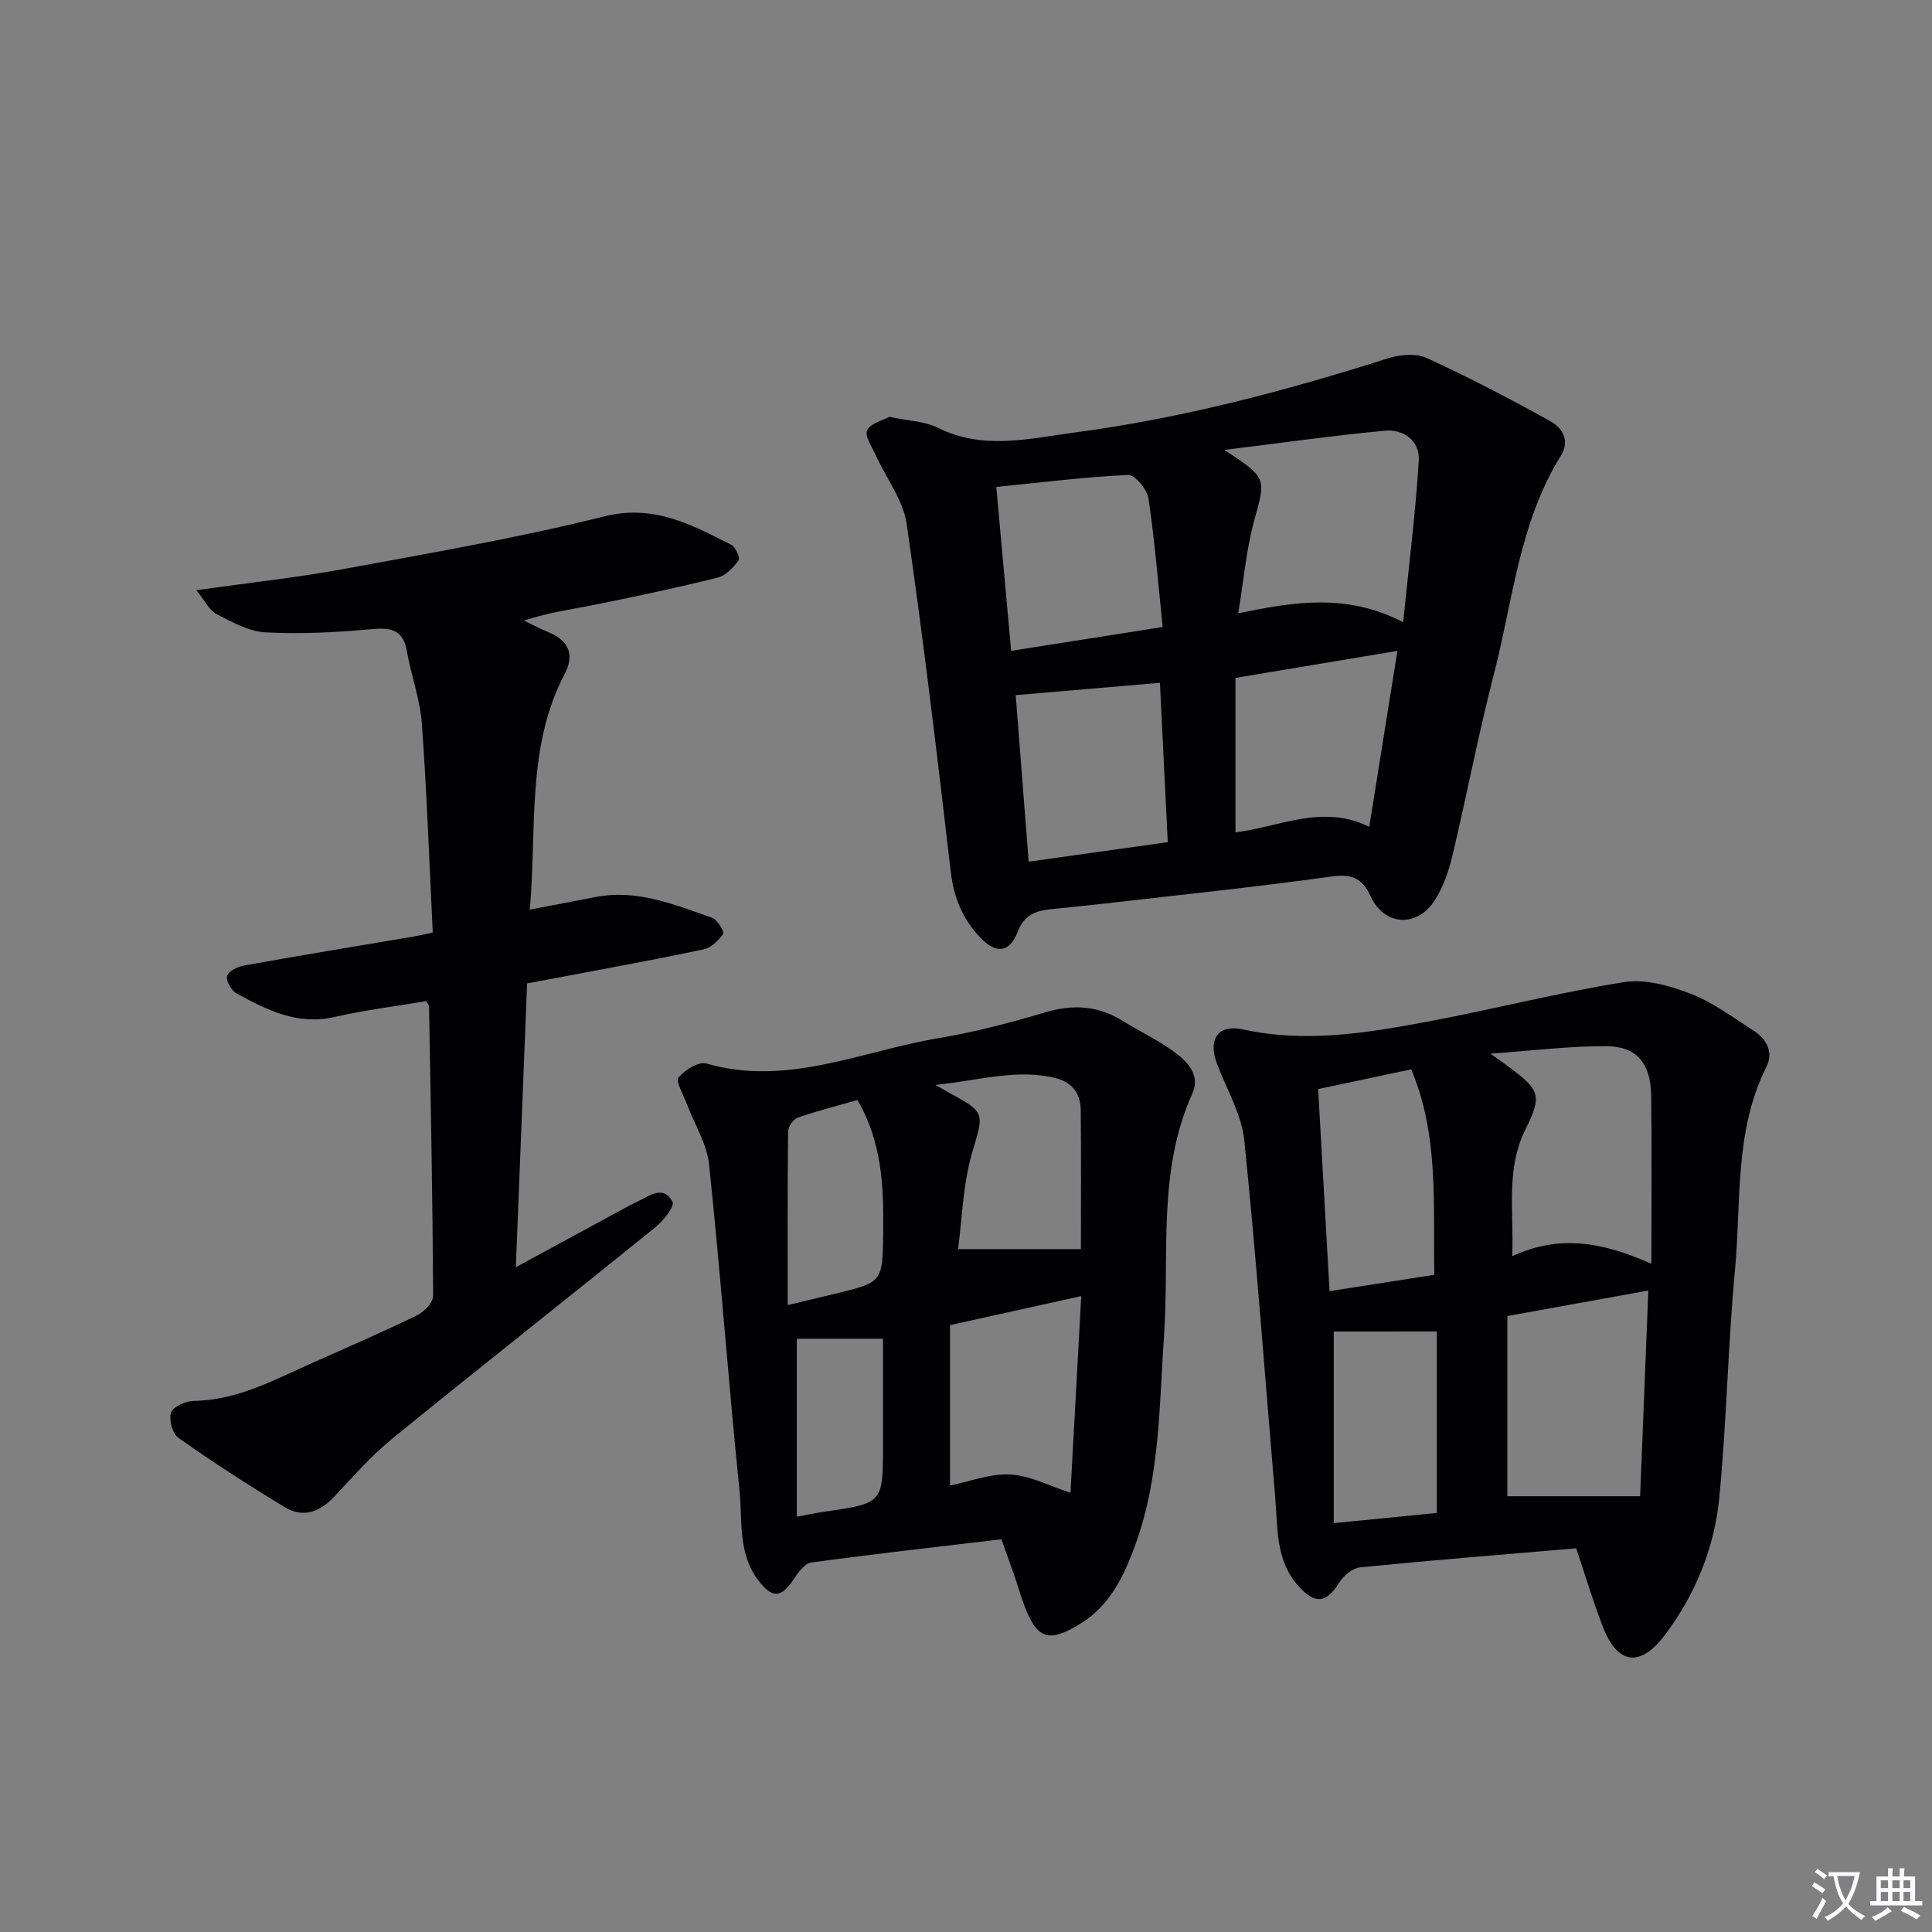
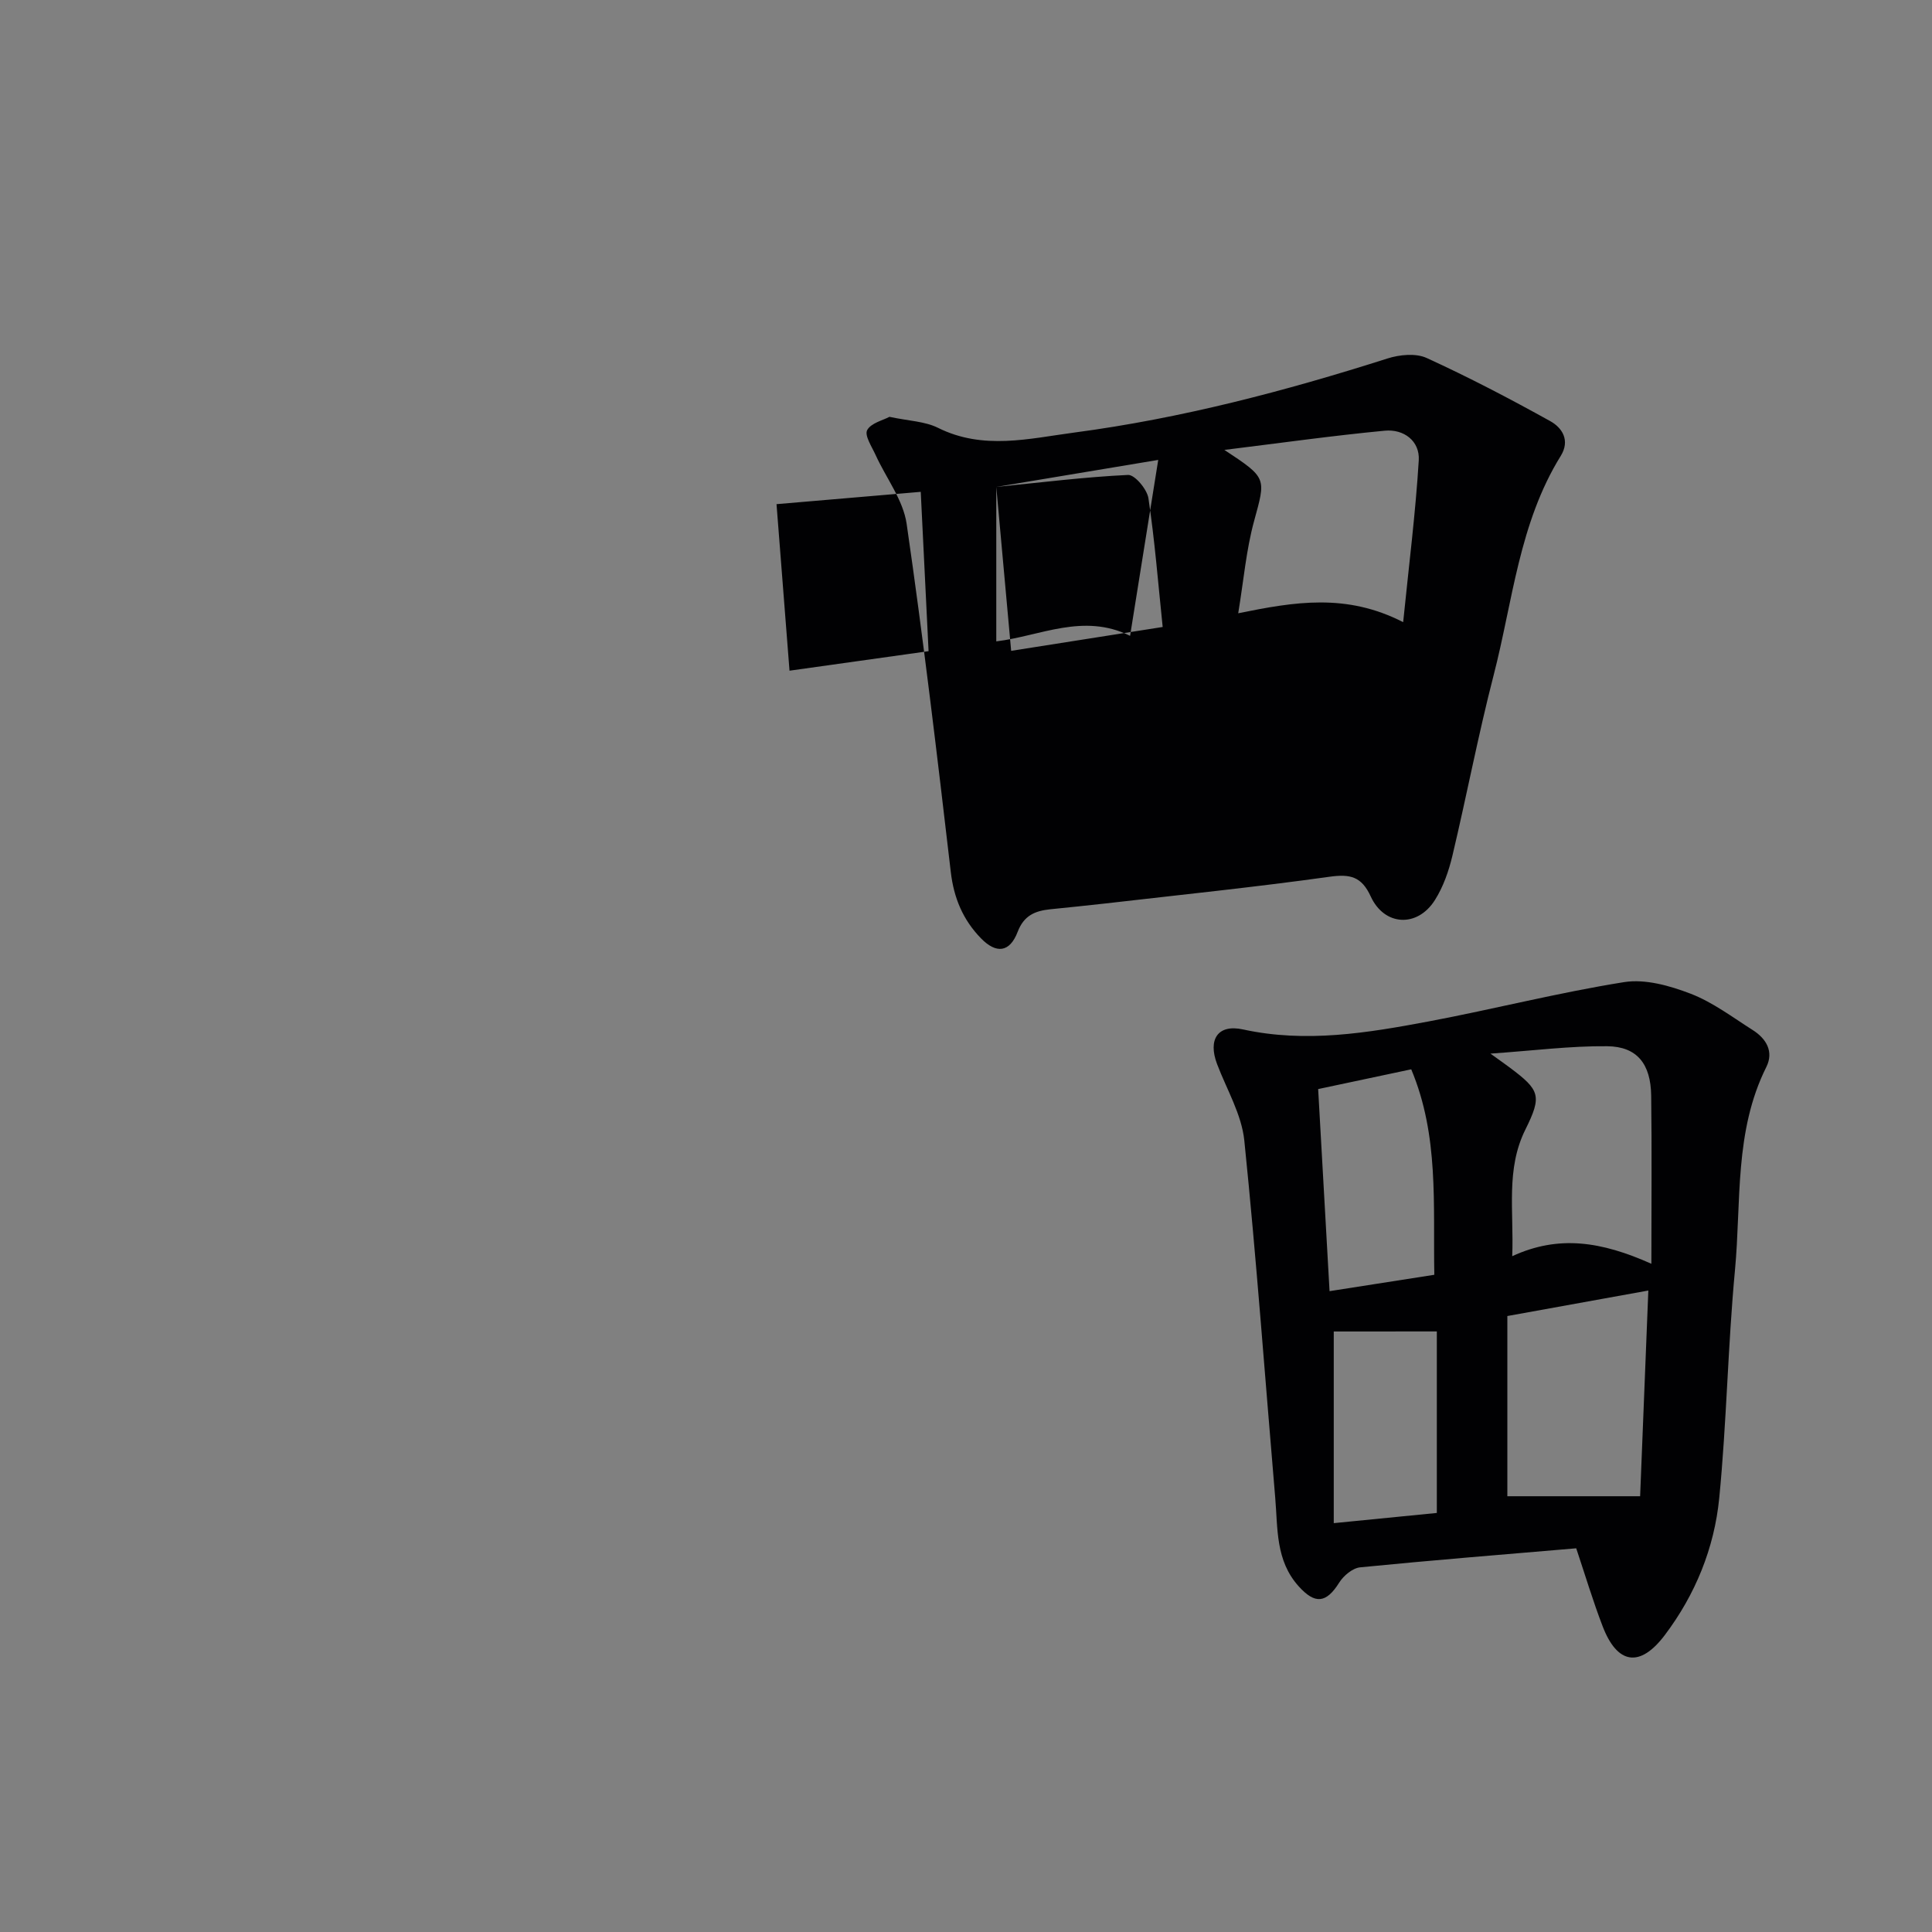
<svg xmlns="http://www.w3.org/2000/svg" enable-background="new 0 0 400 400" viewBox="0 0 400 400">
  <rect x="0" y="0" width="400" height="400" fill="#808080" stroke="none" />
-   <path d="m377.9 391.2c-.2.3-.4.5-.6.8-.7-.6-1.4-1-2.2-1.5.2-.3.4-.5.5-.8.6.4 1.4.8 2.3 1.5zm-1.8 6.1c-.2-.2-.5-.4-.9-.6.4-.6.8-1.2 1.2-1.9s.7-1.3.9-1.9c.3.3.5.5.8.7-.7 1.3-1.4 2.6-2 3.7zm2.2-9c-.3.3-.5.5-.6.8-.6-.6-1.3-1.1-2-1.5.3-.3.5-.5.6-.7.6.5 1.3.9 2 1.4zm.3.2v-.9h2 4.5c-.3 1.3-.6 2.5-1 3.6s-.9 2.1-1.4 3c.4.5 1 1 1.6 1.4s1.2.8 1.9 1.1c-.3.2-.5.4-.8.8-.4-.3-1-.7-1.6-1.2s-1.2-1.1-1.6-1.6c-.5.6-1.1 1.1-1.7 1.6s-1.4.9-2.1 1.4c-.1-.3-.3-.5-.7-.8.6-.2 1.2-.5 1.9-1s1.4-1.1 2-1.8c-.5-.8-.9-1.6-1.2-2.5s-.6-2-.8-3.2c-.4.1-.7.1-1 .1zm2.5 2.7c.3 1 .7 1.7 1 2.2.3-.5.6-1.1 1-2s.6-1.9.9-3h-3.2-.4c.1.9.3 1.8.7 2.8z" fill="#fbfafc" />
-   <path d="m396.5 388.5v1.5 3.6h1.5v.9c-.4 0-1 0-1.7 0h-7.9c-.5 0-.9 0-1.2 0v-.9h1.3v-3.5c0-.7 0-1.2 0-1.6h2.4c0-.8 0-1.4 0-1.7h1c0 .3-.1.8-.1 1.7h1.5c0-.8 0-1.4 0-1.7h1c0 .3-.1.9-.1 1.7zm-8.2 9.2c-.2-.3-.5-.5-.8-.8.8-.3 1.4-.6 1.9-.9s1-.7 1.4-1.1c.3.3.6.5.9.8-1.6 1-2.8 1.6-3.4 2zm2.6-6.8v-1.6h-1.5v1.6zm0 2.7v-1.9h-1.5v1.9zm2.4-2.7v-1.6h-1.5v1.6zm0 2.7v-1.9h-1.5v1.9zm.2 2 .7-.8c.4.2.9.5 1.6.8s1.3.7 1.8 1c-.3.3-.5.5-.8.8-.4-.3-1.5-1-3.3-1.8zm2-4.7v-1.6h-1.4v1.6zm0 2.7v-1.9h-1.4v1.9z" fill="#fbfafc" />
  <g fill="#010103">
-     <path d="m184.15 86.3c3.96.85 7.33.92 10.06 2.28 9.36 4.66 18.84 2.22 28.25.97 22.1-2.93 43.58-8.57 64.8-15.33 2.5-.8 5.86-1.13 8.1-.11 8.71 3.98 17.22 8.43 25.6 13.08 2.49 1.38 4.16 4 2.17 7.21-8.63 13.92-9.93 30.1-13.9 45.44-3.19 12.35-5.57 24.9-8.52 37.31-.76 3.19-1.89 6.45-3.63 9.2-3.63 5.75-10.47 5.39-13.29-.76-1.89-4.11-4.23-4.67-8.51-4.07-15.45 2.16-30.98 3.75-46.48 5.54-3.8.44-7.6.8-11.4 1.2-3.09.33-5.41 1.26-6.71 4.68-1.64 4.28-4.43 4.57-7.59 1.33-3.72-3.82-5.62-8.33-6.25-13.74-2.81-24.06-5.66-48.12-9.14-72.08-.72-4.95-4.26-9.48-6.42-14.24-.78-1.71-2.34-4.05-1.75-5.16.78-1.47 3.3-2.04 4.61-2.75zm106.36 42.51c1.2-11.88 2.57-22.67 3.23-33.51.24-4-3.1-6.5-7.03-6.13-10.72 1.02-21.39 2.52-33.22 3.98 8.92 5.87 8.59 5.78 6.15 14.75-1.63 5.97-2.15 12.23-3.28 19.07 11.73-2.39 22.39-4.19 34.15 1.84zm-84.24-28c1.07 11.75 2.06 22.7 3.08 33.94 10.62-1.67 20.54-3.24 31.37-4.94-.96-9.25-1.65-18-2.95-26.65-.28-1.86-2.83-4.89-4.21-4.83-8.93.42-17.83 1.54-27.29 2.48zm49.52 39.54v31.98c9.07-1.09 18-5.95 27.7-1.15 2.03-12.65 3.9-24.36 5.83-36.42-11.43 1.91-22.13 3.69-33.53 5.59zm-14.02 34.01c-.57-11.53-1.1-22.3-1.62-32.99-10.68.91-20.18 1.72-29.86 2.55.93 11.92 1.8 23.05 2.69 34.48 10.07-1.41 19.22-2.69 28.79-4.04z" />
+     <path d="m184.15 86.3c3.96.85 7.33.92 10.06 2.28 9.36 4.66 18.84 2.22 28.25.97 22.1-2.93 43.58-8.57 64.8-15.33 2.5-.8 5.86-1.13 8.1-.11 8.71 3.98 17.22 8.43 25.6 13.08 2.49 1.38 4.16 4 2.17 7.21-8.63 13.92-9.93 30.1-13.9 45.44-3.19 12.35-5.57 24.9-8.52 37.31-.76 3.19-1.89 6.45-3.63 9.2-3.63 5.75-10.47 5.39-13.29-.76-1.89-4.11-4.23-4.67-8.51-4.07-15.45 2.16-30.98 3.75-46.48 5.54-3.8.44-7.6.8-11.4 1.2-3.09.33-5.41 1.26-6.71 4.68-1.64 4.28-4.43 4.57-7.59 1.33-3.72-3.82-5.62-8.33-6.25-13.74-2.81-24.06-5.66-48.12-9.14-72.08-.72-4.95-4.26-9.48-6.42-14.24-.78-1.71-2.34-4.05-1.75-5.16.78-1.47 3.3-2.04 4.61-2.75zm106.36 42.51c1.2-11.88 2.57-22.67 3.23-33.51.24-4-3.1-6.5-7.03-6.13-10.72 1.02-21.39 2.52-33.22 3.98 8.92 5.87 8.59 5.78 6.15 14.75-1.63 5.97-2.15 12.23-3.28 19.07 11.73-2.39 22.39-4.19 34.15 1.84zm-84.24-28c1.07 11.75 2.06 22.7 3.08 33.94 10.62-1.67 20.54-3.24 31.37-4.94-.96-9.25-1.65-18-2.95-26.65-.28-1.86-2.83-4.89-4.21-4.83-8.93.42-17.83 1.54-27.29 2.48zv31.98c9.07-1.09 18-5.95 27.7-1.15 2.03-12.65 3.9-24.36 5.83-36.42-11.43 1.91-22.13 3.69-33.53 5.59zm-14.02 34.01c-.57-11.53-1.1-22.3-1.62-32.99-10.68.91-20.18 1.72-29.86 2.55.93 11.92 1.8 23.05 2.69 34.48 10.07-1.41 19.22-2.69 28.79-4.04z" />
    <path d="m326.34 320.56c-15.04 1.28-29.9 2.47-44.74 3.94-1.56.16-3.43 1.72-4.33 3.16-2.7 4.3-5.01 4.52-8.39.77-4.82-5.34-4.31-11.97-4.86-18.35-2.1-24.66-3.88-49.34-6.4-73.96-.56-5.41-3.65-10.57-5.64-15.82-1.93-5.11.16-8.3 5.36-7.17 13.03 2.85 25.77.73 38.48-1.66 13.51-2.55 26.86-5.97 40.42-8.13 4.39-.7 9.47.74 13.77 2.39 4.58 1.76 8.66 4.86 12.87 7.53 2.8 1.77 4.41 4.46 2.82 7.65-6.67 13.34-5.17 27.93-6.49 42.04-1.48 15.7-1.72 31.52-3.26 47.21-1.02 10.35-4.94 19.98-11.28 28.38-5.12 6.78-9.83 6.1-12.87-1.86-2-5.21-3.61-10.59-5.46-16.12zm-14.26-48.09v37.31h27.49c.54-13.63 1.12-27.94 1.7-42.59-10.1 1.83-19.35 3.51-29.19 5.28zm29.82-10.82c0-12.6.11-23.71-.04-34.81-.09-6.57-2.92-10.16-9.09-10.23-7.61-.08-15.22.91-24.19 1.53 2.2 1.59 3.13 2.23 4.03 2.91 6.19 4.64 6.69 5.8 3.21 12.8-4.09 8.23-2.37 16.78-2.73 26.23 9.63-4.44 18.46-3.05 28.81 1.57zm-44.94 2.28c-.27-14.62 1-28.76-4.78-42.54-6.45 1.37-12.68 2.69-19.27 4.09.8 14.09 1.57 27.72 2.36 41.84 7.61-1.19 14.55-2.27 21.69-3.39zm-20.82 11.74v39.68c7.86-.78 14.71-1.45 21.34-2.11 0-12.99 0-25.38 0-37.58-7.56.01-14.6.01-21.34.01z" />
-     <path d="m40.66 122.19c11.04-1.56 20.76-2.59 30.36-4.36 18.08-3.33 36.23-6.46 54.05-10.91 10.31-2.58 18.09 1.72 26.33 5.87.89.45 1.89 2.75 1.53 3.22-1.09 1.48-2.65 3.15-4.32 3.57-8.2 2.05-16.48 3.81-24.77 5.49-4.99 1.01-10.05 1.67-15.37 3.41 1.67.8 3.31 1.68 5.02 2.38 4.22 1.73 5.55 4.6 3.4 8.71-7.93 15.16-5.7 31.69-7.2 48.75 5.04-.96 9.34-1.76 13.63-2.6 8.57-1.68 16.3 1.59 24.08 4.28 1.1.38 2.61 2.89 2.31 3.35-.91 1.38-2.48 2.86-4.04 3.2-9.41 2.01-18.89 3.72-28.34 5.52-2.58.49-5.17.96-8.2 1.53-.77 19.33-1.53 38.54-2.33 58.76 8.05-4.37 15.29-8.3 22.53-12.23.87-.47 1.76-.94 2.66-1.36 2.48-1.15 5.33-3.52 7.25.04.48.89-1.87 3.93-3.51 5.25-18.11 14.65-36.42 29.06-54.48 43.77-4.37 3.56-8.14 7.87-12.01 12-2.99 3.2-6.47 4.52-10.26 2.23-7.51-4.53-14.87-9.32-22.04-14.36-1.23-.86-2.03-3.8-1.52-5.23.45-1.25 3.03-2.4 4.69-2.43 9.17-.13 16.9-4.48 24.92-8.03 7.14-3.16 14.31-6.28 21.33-9.7 1.46-.71 3.33-2.66 3.32-4.03-.11-19.97-.5-39.94-.85-59.9-.01-.29-.3-.58-.58-1.11-6.27 1.06-12.7 1.84-18.97 3.28-7.69 1.77-14.01-1.44-20.3-4.87-1.07-.58-2.18-2.51-1.98-3.56.18-.94 2.09-1.96 3.37-2.19 11.75-2.11 23.53-4.05 35.3-6.04.95-.16 1.9-.39 3.93-.82-.72-14.48-1.22-28.89-2.26-43.27-.37-5.05-2.22-9.98-3.11-15.02-.82-4.64-3.52-4.86-7.52-4.5-7.22.65-14.53 1.03-21.75.64-3.44-.18-6.91-2.13-10.11-3.77-1.5-.73-2.35-2.67-4.19-4.96z" />
-     <path d="m207.33 318.69c-13.37 1.59-26.41 3.04-39.4 4.82-1.37.19-2.71 2.12-3.65 3.52-2.54 3.81-4.36 3.91-7.16.33-4.39-5.6-3.37-12.42-4.01-18.72-2.3-22.48-3.93-45.03-6.3-67.51-.46-4.39-3.12-8.55-4.72-12.83-.66-1.77-2.25-4.44-1.61-5.21 1.29-1.56 4.17-3.36 5.77-2.9 16.74 4.83 32.07-2.56 47.9-5.22 7.5-1.26 14.93-3.19 22.23-5.37 5.81-1.74 11.03-1.39 16.16 1.82 3.37 2.11 7.03 3.82 10.25 6.13 2.87 2.05 5.84 4.93 4.1 8.78-7.31 16.15-4.74 33.33-5.89 50.15-1 14.54-.83 29.31-5.92 43.29-2.34 6.44-5.22 12.64-11.46 16.44-6.47 3.95-8.87 3.21-11.51-3.73-.82-2.17-1.46-4.41-2.21-6.6-.76-2.18-1.56-4.35-2.57-7.19zm-10.64-44.34v33.2c4.14-.83 8.38-2.51 12.52-2.27 4.11.23 8.11 2.39 12.42 3.79.75-13.75 1.47-26.95 2.23-40.73-9.25 2.05-17.79 3.94-27.17 6.01zm27.1-15.73c0-9.34.07-19.13-.04-28.91-.04-3.33-1.84-5.66-5.16-6.49-8.04-2.01-15.73.46-24.91 1.4 1.88 1.08 2.43 1.41 3 1.72 7.49 4.03 6.97 4.18 4.58 12.37-1.93 6.63-2.07 13.77-2.9 19.91zm-60.71 11.59c3.84-.92 6.7-1.62 9.57-2.3 10.18-2.43 10.09-2.43 10.21-12.92.1-9.33-.23-18.52-5.34-27.24-4.13 1.18-8.28 2.23-12.3 3.62-.92.32-2.03 1.83-2.05 2.8-.14 11.77-.09 23.54-.09 36.04zm1.89 43.8c2.62-.47 4.23-.82 5.85-1.05 12-1.73 12-1.73 12-13.94 0-2.17 0-4.33 0-6.5 0-5.25 0-10.5 0-15.35-6.54 0-12.27 0-17.85 0z" />
  </g>
</svg>